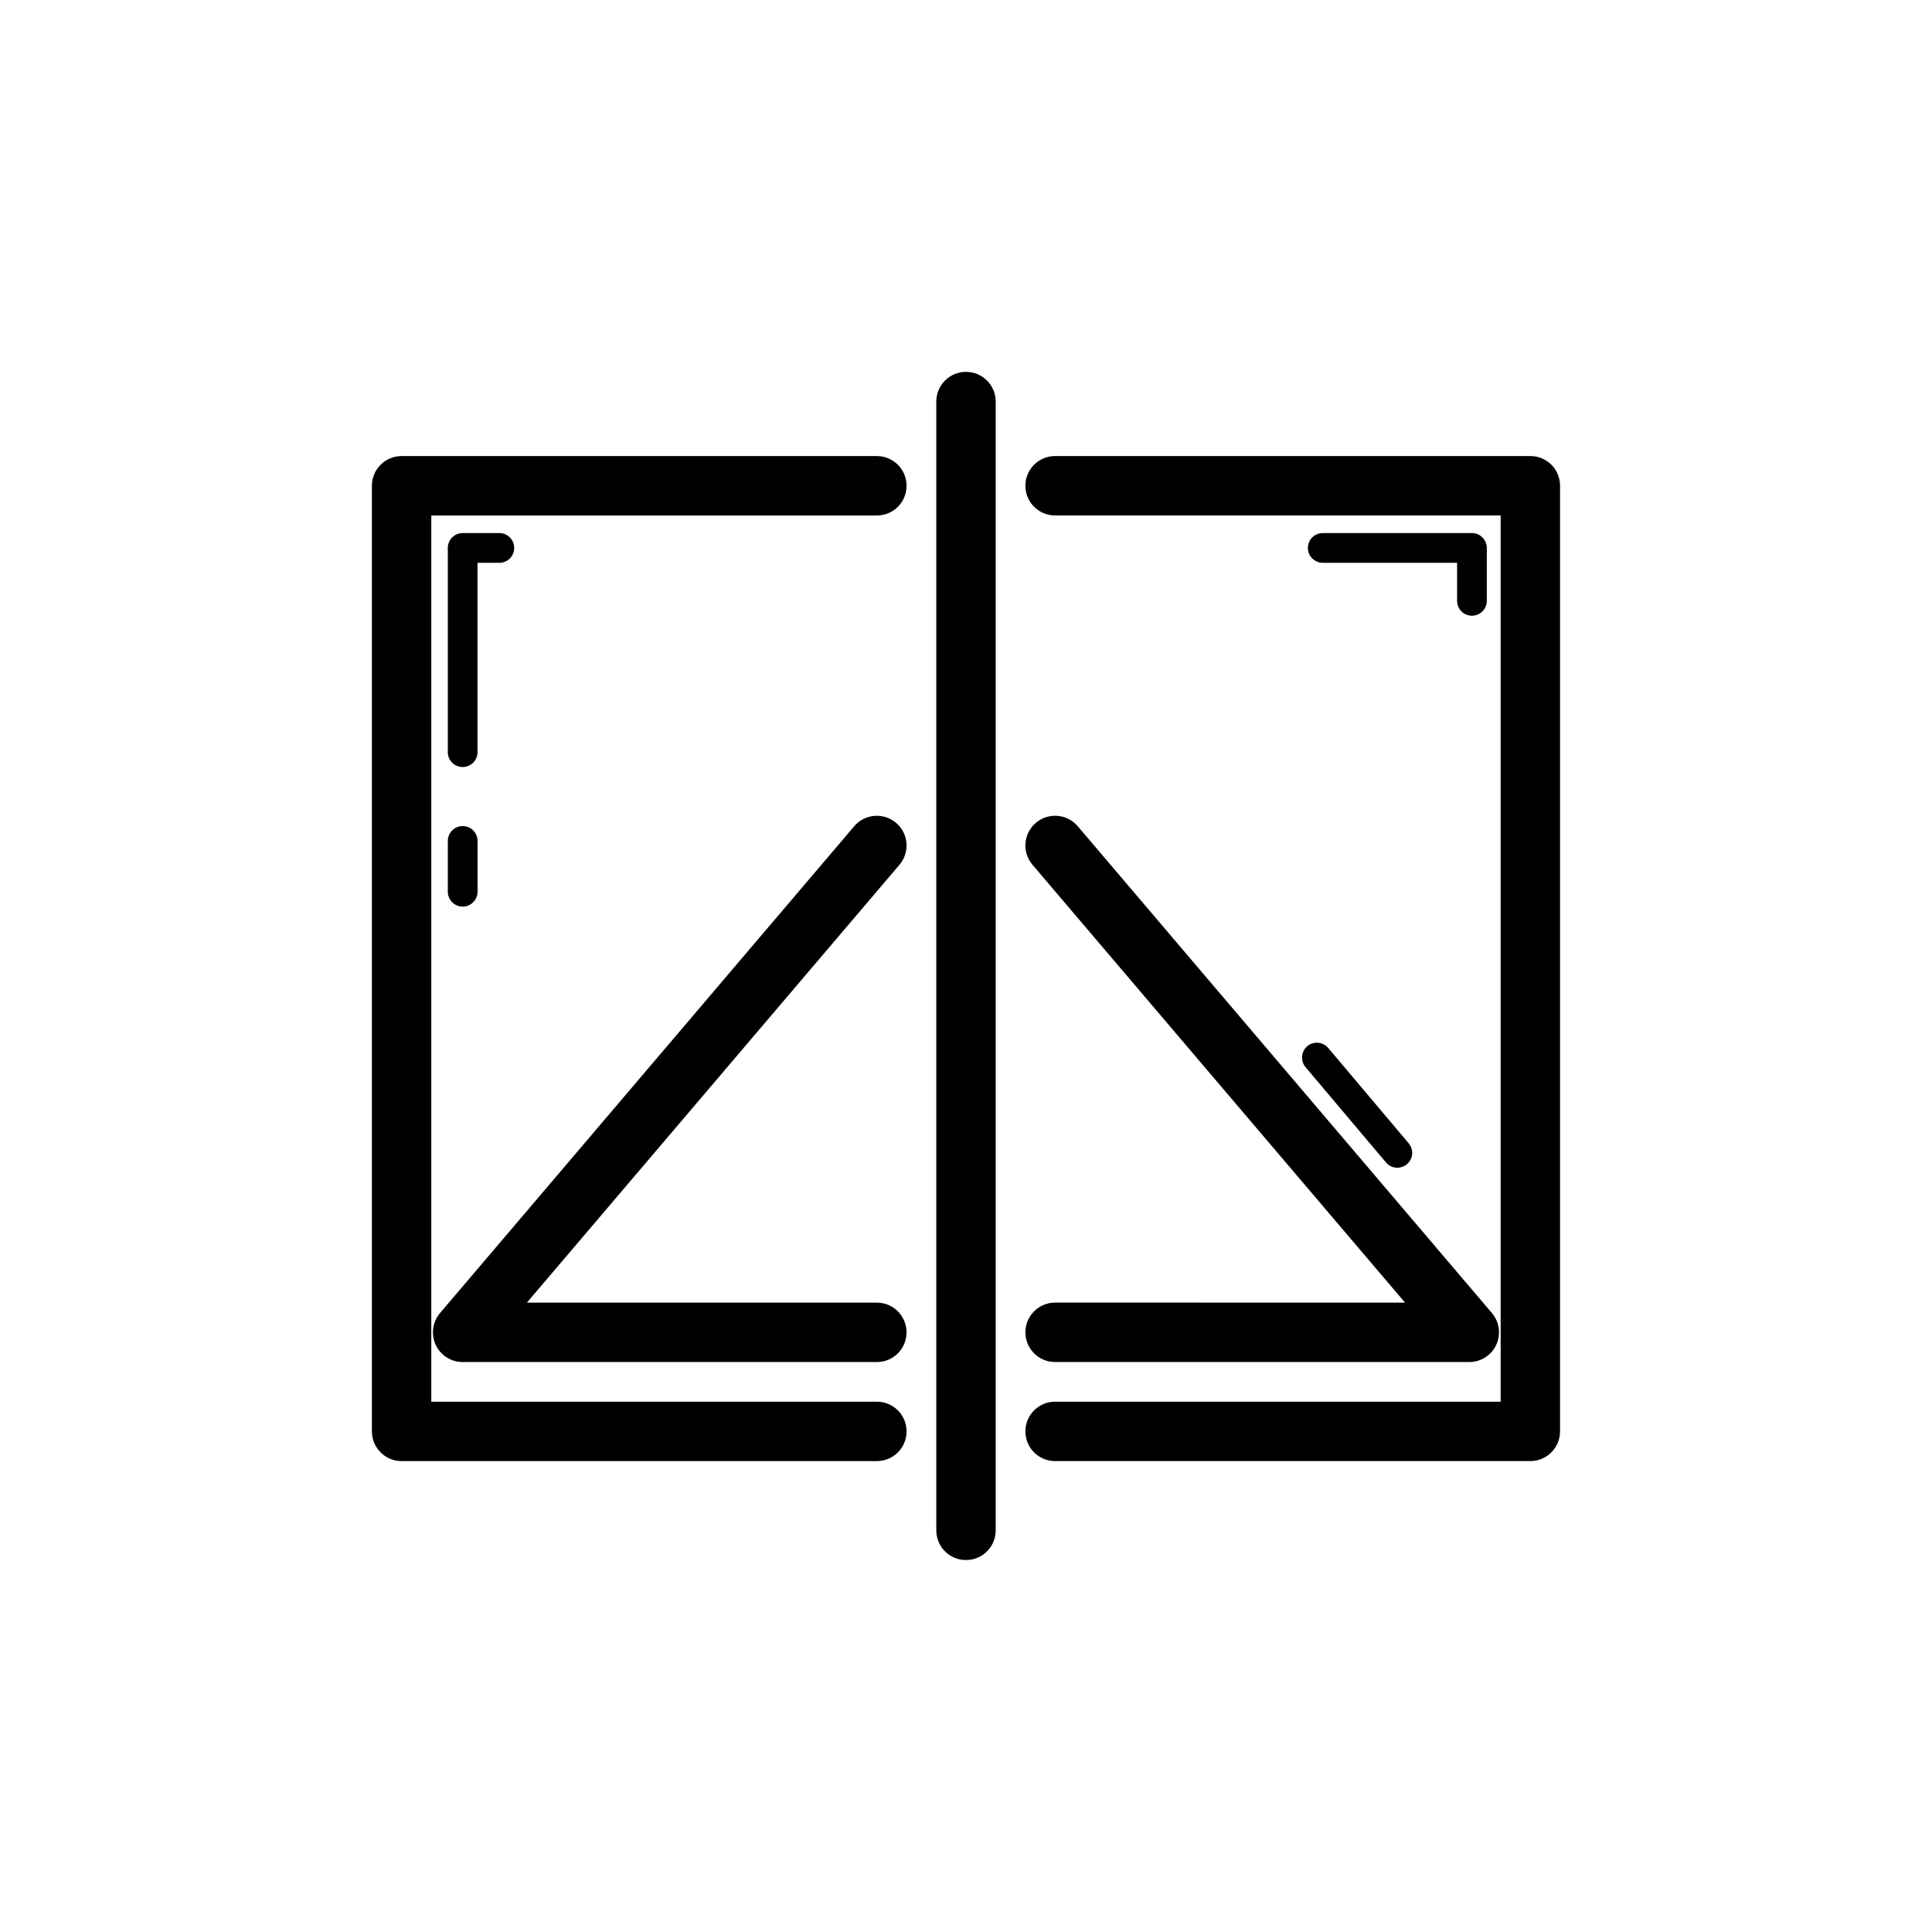
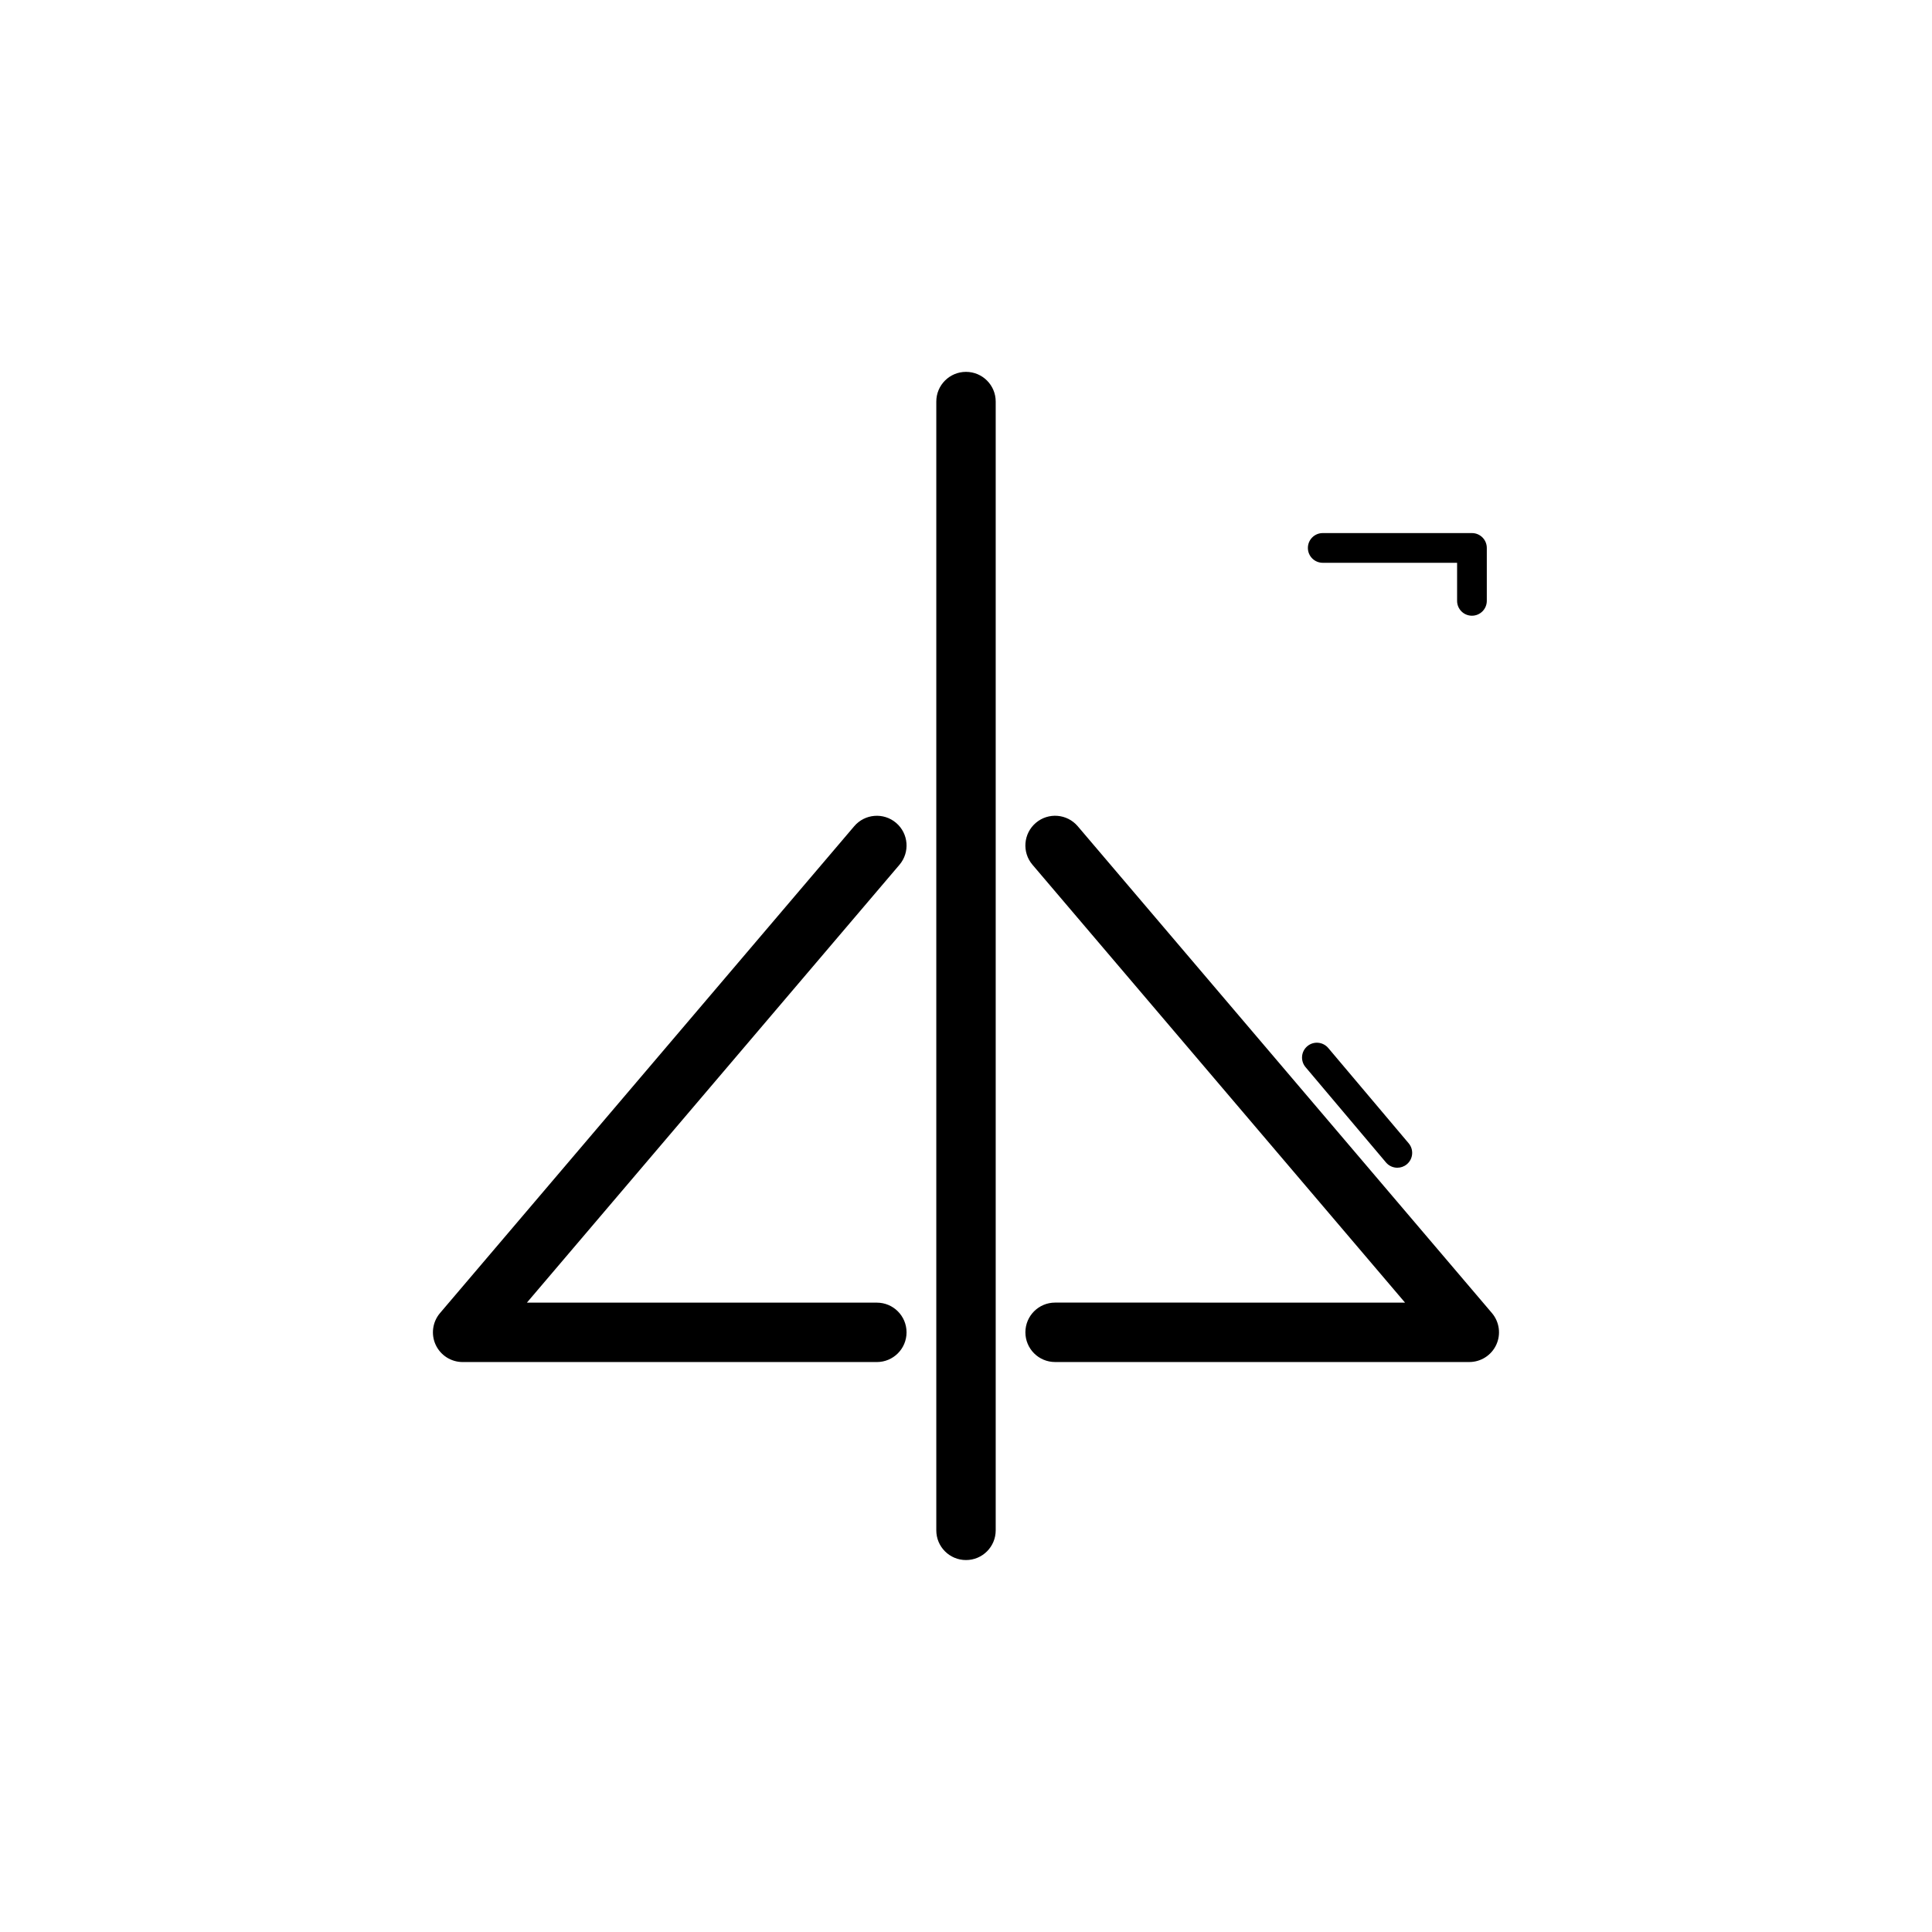
<svg xmlns="http://www.w3.org/2000/svg" fill="#000000" width="800px" height="800px" version="1.1" viewBox="144 144 512 512">
  <g>
-     <path d="m376.38 264.86h-125.95c-4.348 0-7.871 3.519-7.871 7.871v250.6c0 4.352 3.523 7.871 7.871 7.871h125.95c4.348 0 7.871-3.519 7.871-7.871 0-4.352-3.523-7.871-7.871-7.871h-118.08v-234.85h118.08c4.348 0 7.871-3.519 7.871-7.871 0-4.356-3.523-7.875-7.871-7.875z" />
-     <path d="m423.61 531.2h125.95c4.348 0 7.871-3.519 7.871-7.871v-250.6c0-4.352-3.523-7.871-7.871-7.871h-125.95c-4.348 0-7.871 3.519-7.871 7.871 0 4.352 3.523 7.871 7.871 7.871h118.08v234.86h-118.08c-4.348 0-7.871 3.519-7.871 7.871 0 4.352 3.523 7.875 7.871 7.875z" />
-     <path d="m266.61 347.27c2.176 0 3.938-1.762 3.938-3.938v-50.184h5.789c2.176 0 3.938-1.762 3.938-3.938s-1.762-3.938-3.938-3.938h-9.727c-2.176 0-3.938 1.762-3.938 3.938v54.121c0 2.176 1.762 3.938 3.938 3.938z" />
-     <path d="m262.68 380.32c0 2.176 1.762 3.938 3.938 3.938s3.938-1.762 3.938-3.938v-13.469c0-2.176-1.762-3.938-3.938-3.938s-3.938 1.762-3.938 3.938z" />
    <path d="m400 557.43c4.348 0 7.871-3.519 7.871-7.871v-299.14c0-4.352-3.523-7.871-7.871-7.871s-7.871 3.519-7.871 7.871v299.14c-0.004 4.352 3.523 7.871 7.871 7.871z" />
    <path d="m259.46 500.39c1.289 2.781 4.078 4.566 7.144 4.566h109.77c4.348 0 7.871-3.519 7.871-7.871 0-4.352-3.523-7.871-7.871-7.871l-92.738-0.004 98.734-116.04c2.816-3.312 2.418-8.281-0.895-11.102s-8.285-2.414-11.098 0.891l-109.77 129.02c-1.988 2.344-2.438 5.617-1.152 8.41z" />
    <path d="m415.74 497.08c0 4.352 3.523 7.871 7.871 7.871h109.77c3.066 0 5.859-1.785 7.144-4.566 1.289-2.789 0.84-6.066-1.148-8.41l-109.77-129.02c-2.812-3.305-7.785-3.715-11.098-0.891-3.312 2.82-3.715 7.789-0.895 11.102l98.734 116.04-92.738-0.004c-4.348 0-7.871 3.523-7.871 7.875z" />
    <path d="m489.98 426.8 21.32 25.262c0.781 0.922 1.891 1.398 3.012 1.398 0.895 0 1.797-0.309 2.531-0.93 1.664-1.398 1.871-3.883 0.473-5.543l-21.32-25.262c-1.402-1.652-3.887-1.875-5.547-0.469-1.66 1.398-1.867 3.883-0.469 5.543z" />
    <path d="m534.08 307.17c2.176 0 3.938-1.762 3.938-3.938v-14.023c0-2.176-1.762-3.938-3.938-3.938h-39.539c-2.176 0-3.938 1.762-3.938 3.938s1.762 3.938 3.938 3.938h35.605v10.086c-0.004 2.176 1.758 3.938 3.934 3.938z" />
  </g>
</svg>